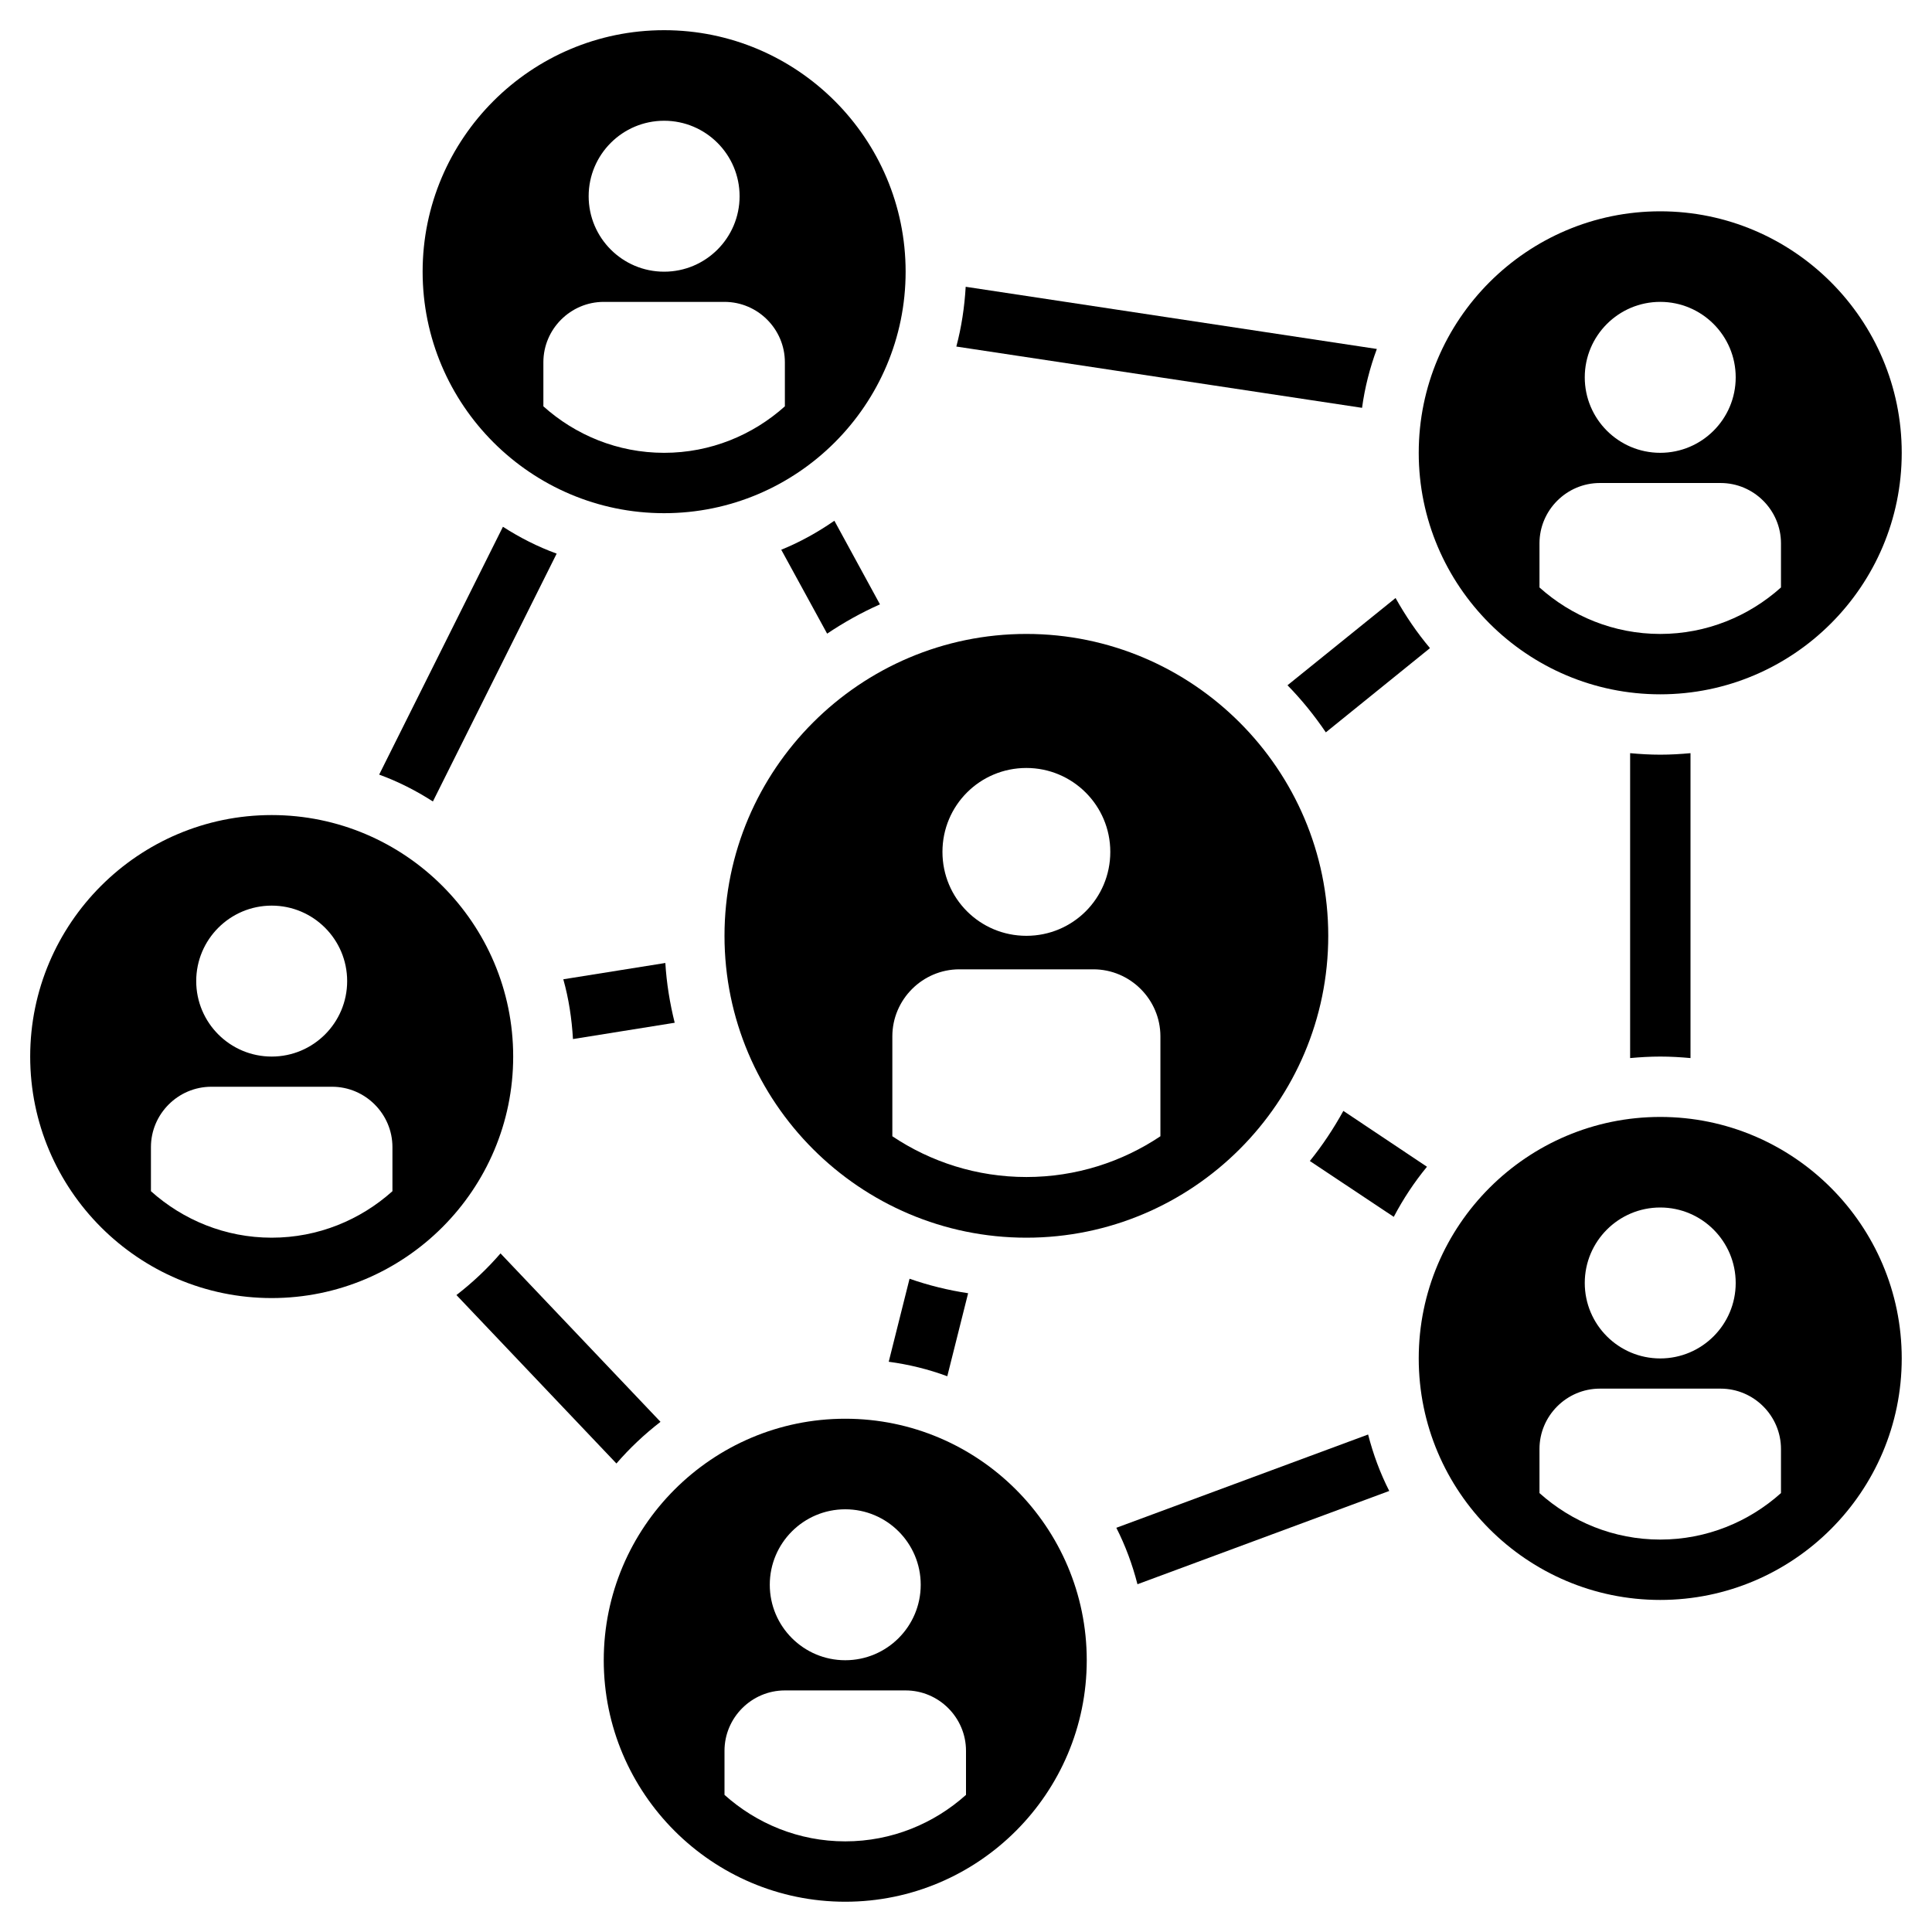
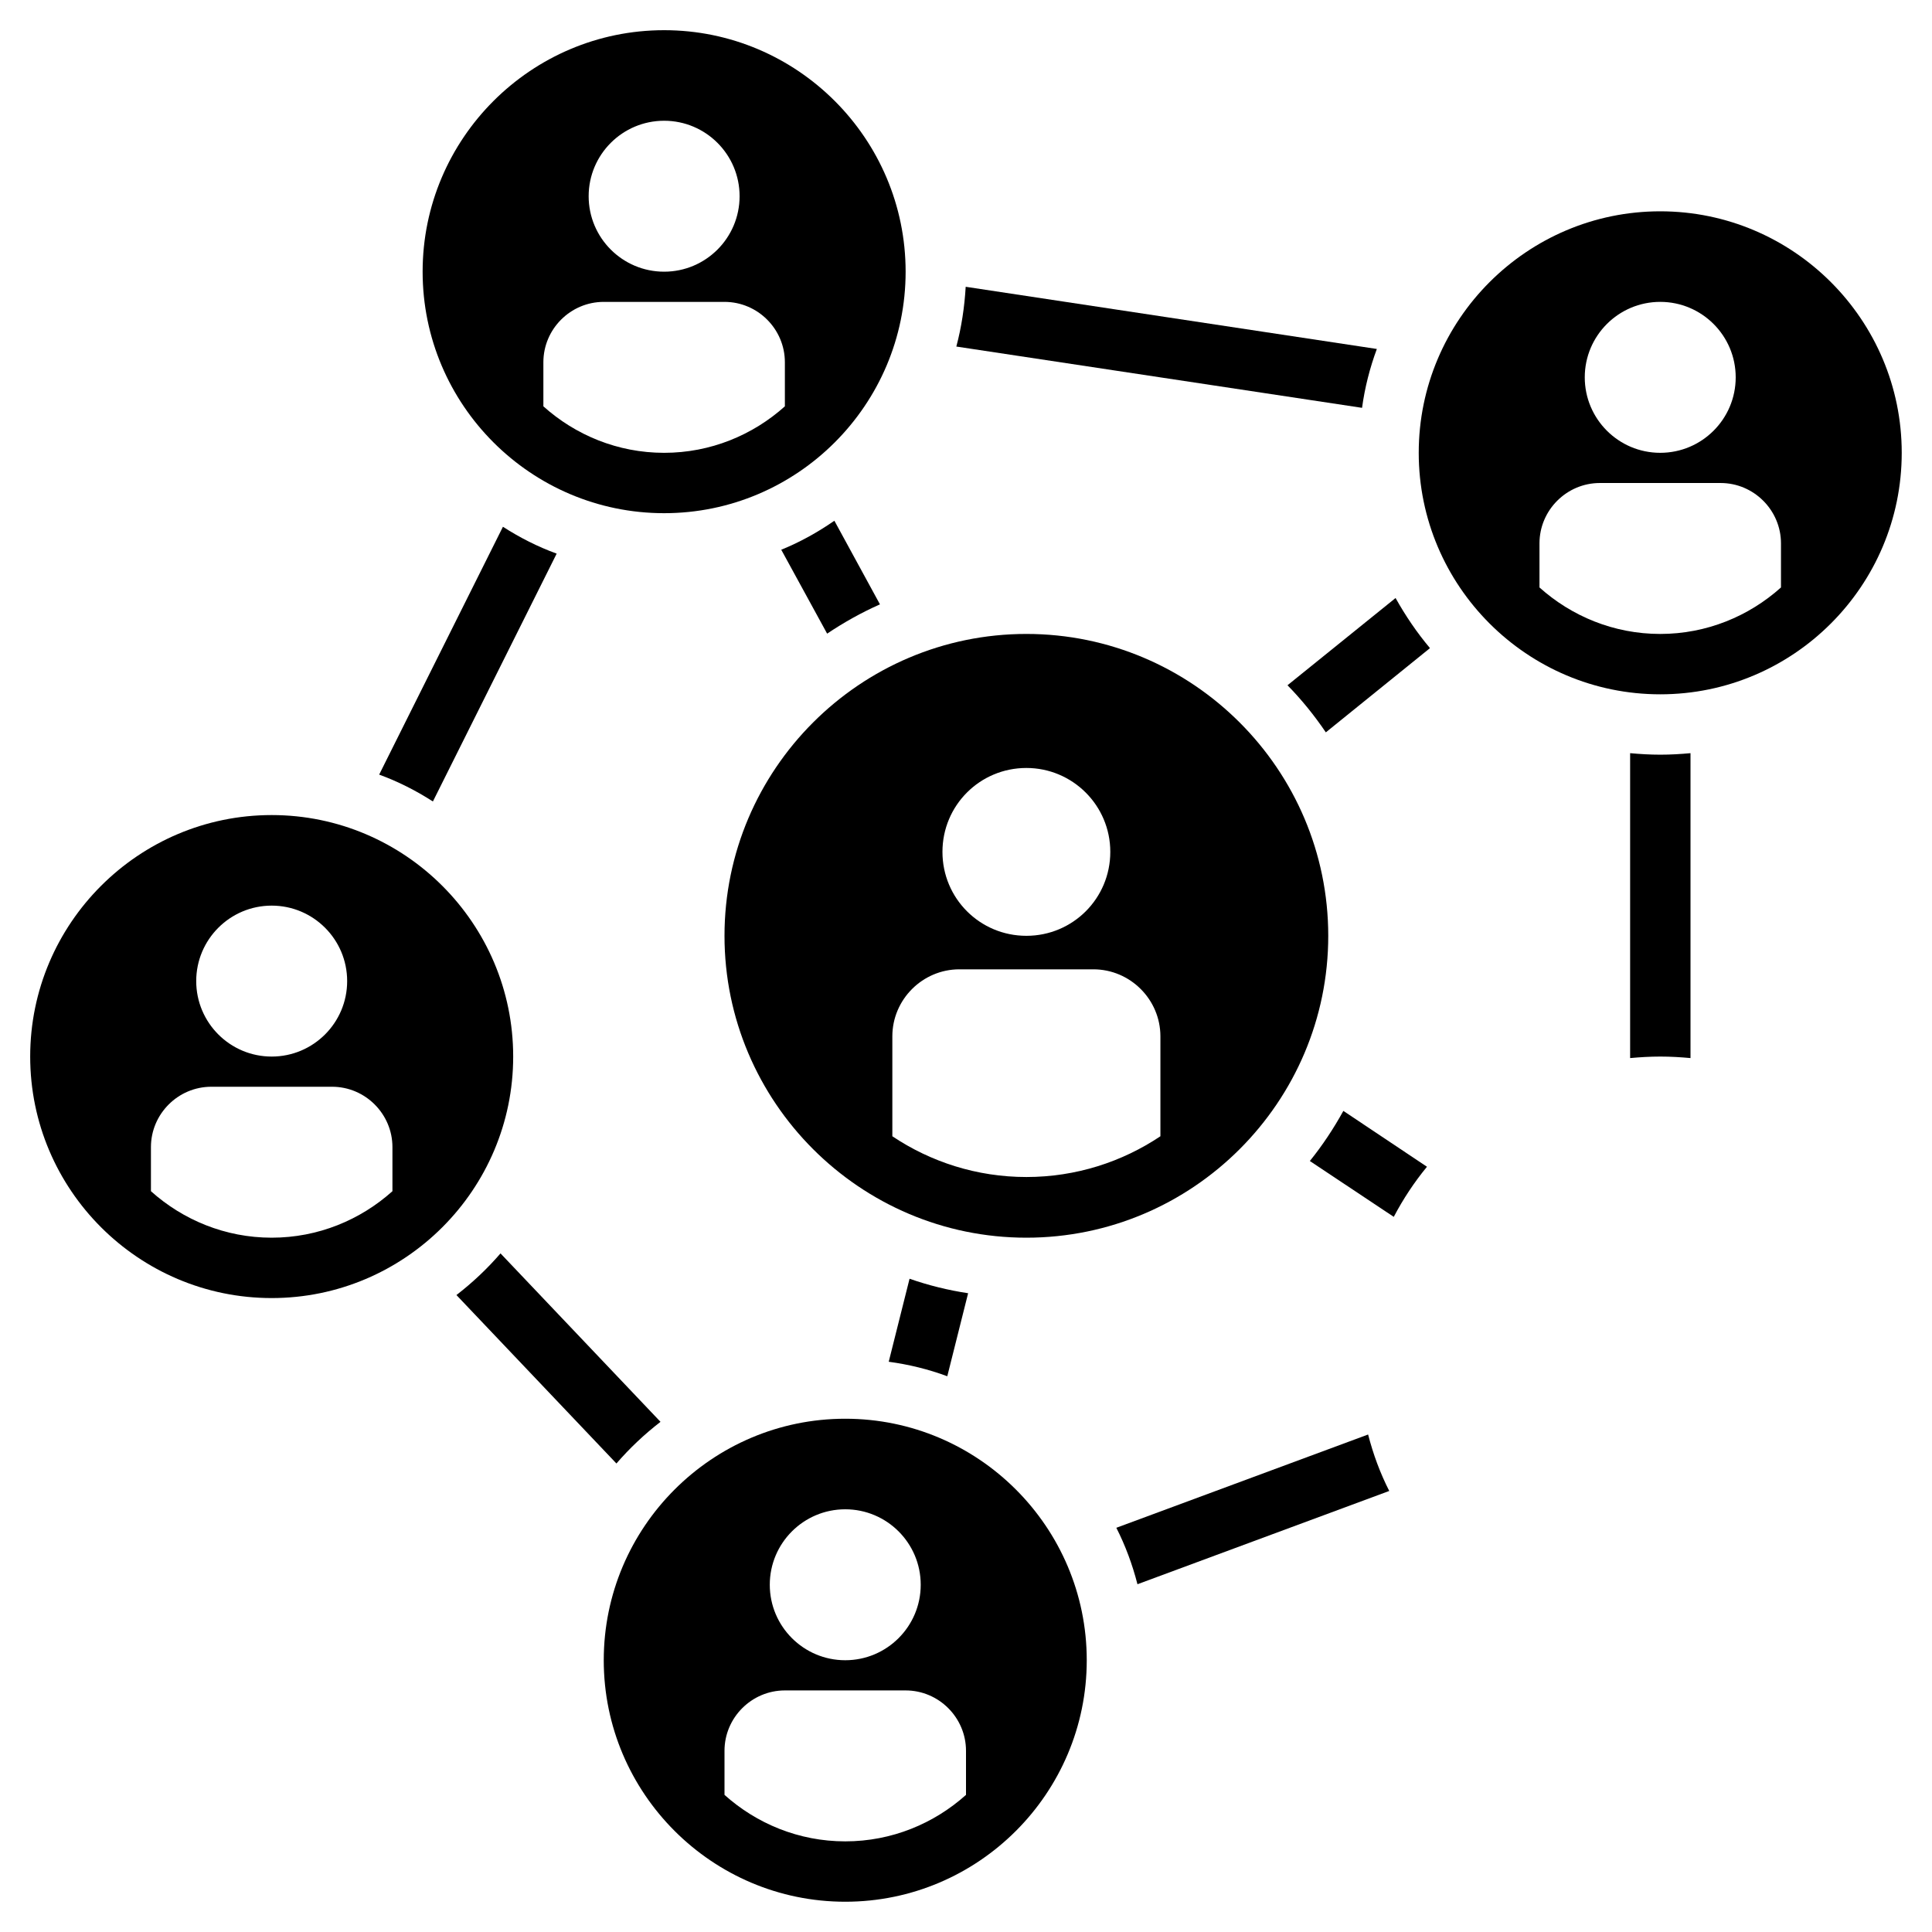
<svg xmlns="http://www.w3.org/2000/svg" width="1200pt" height="1200pt" version="1.1" viewBox="0 0 1200 1200">
  <g>
    <path d="m268.88 497.81 76.875-153.94c-11.812-4.312-22.875-9.938-33.375-16.688l-76.875 153.94c11.812 4.312 22.875 9.938 33.375 16.688z" />
    <path d="m855.19 216.75-255.38-38.625c-0.75 12.75-2.625 25.125-5.812 37.125l252 38.062c1.688-12.562 4.875-24.938 9.188-36.562z" />
    <path d="m1050 657.19v-189.38c-6.188 0.562-12.375 0.938-18.75 0.938s-12.562-0.375-18.75-0.938v189.38c6.188-0.562 12.375-0.938 18.75-0.938s12.562 0.375 18.75 0.938z" />
    <path d="m862.88 926.06c-5.625-11.062-9.938-22.688-13.125-35.062l-156.38 57.938c5.625 11.062 9.938 22.688 13.125 35.062z" />
    <path d="m283.5 804.38 99.375 104.62c8.25-9.562 17.438-18.188 27.375-25.875l-99.375-104.62c-8.25 9.562-17.438 18.188-27.375 25.875z" />
-     <path d="m349.88 608.25c3.375 12 5.25 24.375 6 37.125l63.188-10.125c-3-12-5.062-24.562-5.812-37.125z" />
    <path d="m546.56 375.38-28.312-51.938c-10.312 7.125-21.375 13.312-33 18l28.5 52.125c10.312-6.938 21.375-13.125 32.812-18.188z" />
-     <path d="m834.38 690c-6 10.875-12.938 21.375-20.812 31.125l52.125 34.688c5.812-11.062 12.75-21.562 20.625-31.125z" />
+     <path d="m834.38 690c-6 10.875-12.938 21.375-20.812 31.125l52.125 34.688c5.812-11.062 12.75-21.562 20.625-31.125" />
    <path d="m564.94 794.25-12.938 51.562c12.562 1.688 24.75 4.688 36.375 9l12.938-51.562c-12.375-1.875-24.562-4.875-36.375-9z" />
    <path d="m866.81 371.44-67.125 54.188c8.812 9 16.688 18.75 23.812 29.25l64.688-52.312c-8.062-9.562-15.188-20.062-21.375-31.125z" />
    <path d="m450 581.25c0 103.31 84.188 187.5 187.5 187.5s187.5-84.188 187.5-187.5-84.188-187.5-187.5-187.5-187.5 84.188-187.5 187.5zm187.5-104.25c28.688 0 52.125 23.25 52.125 52.125s-23.25 52.125-52.125 52.125-52.125-23.25-52.125-52.125 23.25-52.125 52.125-52.125zm-83.25 166.69c0-22.875 18.75-41.625 41.625-41.625h83.25c22.875 0 41.625 18.75 41.625 41.625v62.062c-23.812 15.938-52.5 25.312-83.25 25.312s-59.438-9.375-83.25-25.312z" />
    <path d="m168.75 806.25c82.688 0 150-67.312 150-150s-67.312-150-150-150-150 67.312-150 150 67.312 150 150 150zm0-243.75c25.875 0 46.875 21 46.875 46.875s-21 46.875-46.875 46.875-46.875-21-46.875-46.875 21-46.875 46.875-46.875zm-75 150c0-20.625 16.875-37.5 37.5-37.5h75c20.625 0 37.5 16.875 37.5 37.5v27.375c-19.875 17.812-46.125 28.875-75 28.875s-55.125-11.062-75-28.875z" />
    <path d="m412.5 18.75c-82.688 0-150 67.312-150 150s67.312 150 150 150 150-67.312 150-150-67.312-150-150-150zm0 56.25c25.875 0 46.875 21 46.875 46.875s-21 46.875-46.875 46.875-46.875-21-46.875-46.875 21-46.875 46.875-46.875zm75 177.38c-19.875 17.812-46.125 28.875-75 28.875s-55.125-11.062-75-28.875v-27.375c0-20.625 16.875-37.5 37.5-37.5h75c20.625 0 37.5 16.875 37.5 37.5z" />
    <path d="m1031.2 131.25c-82.688 0-150 67.312-150 150s67.312 150 150 150 150-67.312 150-150-67.312-150-150-150zm0 56.25c25.875 0 46.875 21 46.875 46.875s-21 46.875-46.875 46.875-46.875-21-46.875-46.875 21-46.875 46.875-46.875zm75 177.38c-19.875 17.812-46.125 28.875-75 28.875s-55.125-11.062-75-28.875v-27.375c0-20.625 16.875-37.5 37.5-37.5h75c20.625 0 37.5 16.875 37.5 37.5z" />
    <path d="m675 1031.2c0-82.688-67.312-150-150-150s-150 67.312-150 150 67.312 150 150 150 150-67.312 150-150zm-150-93.75c25.875 0 46.875 21 46.875 46.875s-21 46.875-46.875 46.875-46.875-21-46.875-46.875 21-46.875 46.875-46.875zm75 177.38c-19.875 17.812-46.125 28.875-75 28.875s-55.125-11.062-75-28.875v-27.375c0-20.625 16.875-37.5 37.5-37.5h75c20.625 0 37.5 16.875 37.5 37.5z" />
-     <path d="m1031.2 693.75c-82.688 0-150 67.312-150 150s67.312 150 150 150 150-67.312 150-150-67.312-150-150-150zm0 56.25c25.875 0 46.875 21 46.875 46.875s-21 46.875-46.875 46.875-46.875-21-46.875-46.875 21-46.875 46.875-46.875zm75 177.38c-19.875 17.812-46.125 28.875-75 28.875s-55.125-11.062-75-28.875v-27.375c0-20.625 16.875-37.5 37.5-37.5h75c20.625 0 37.5 16.875 37.5 37.5z" />
  </g>
</svg>